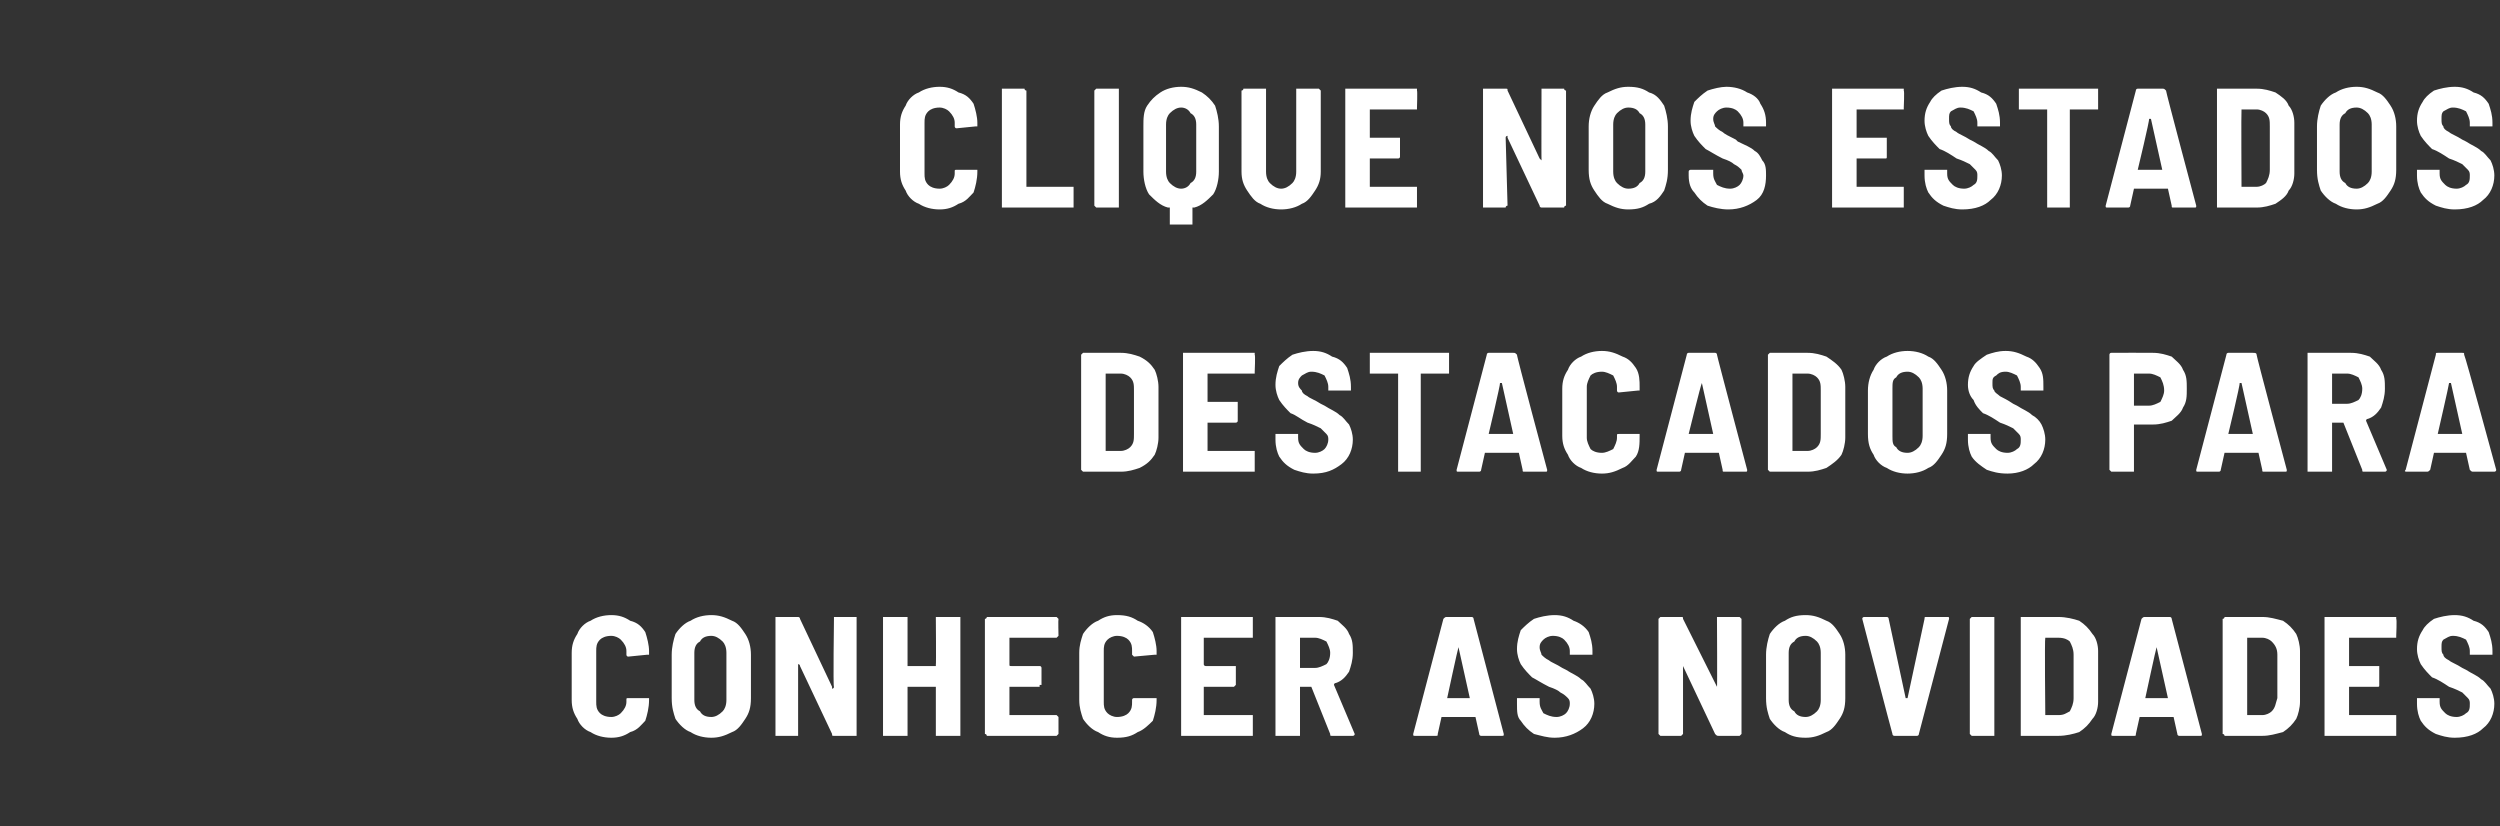
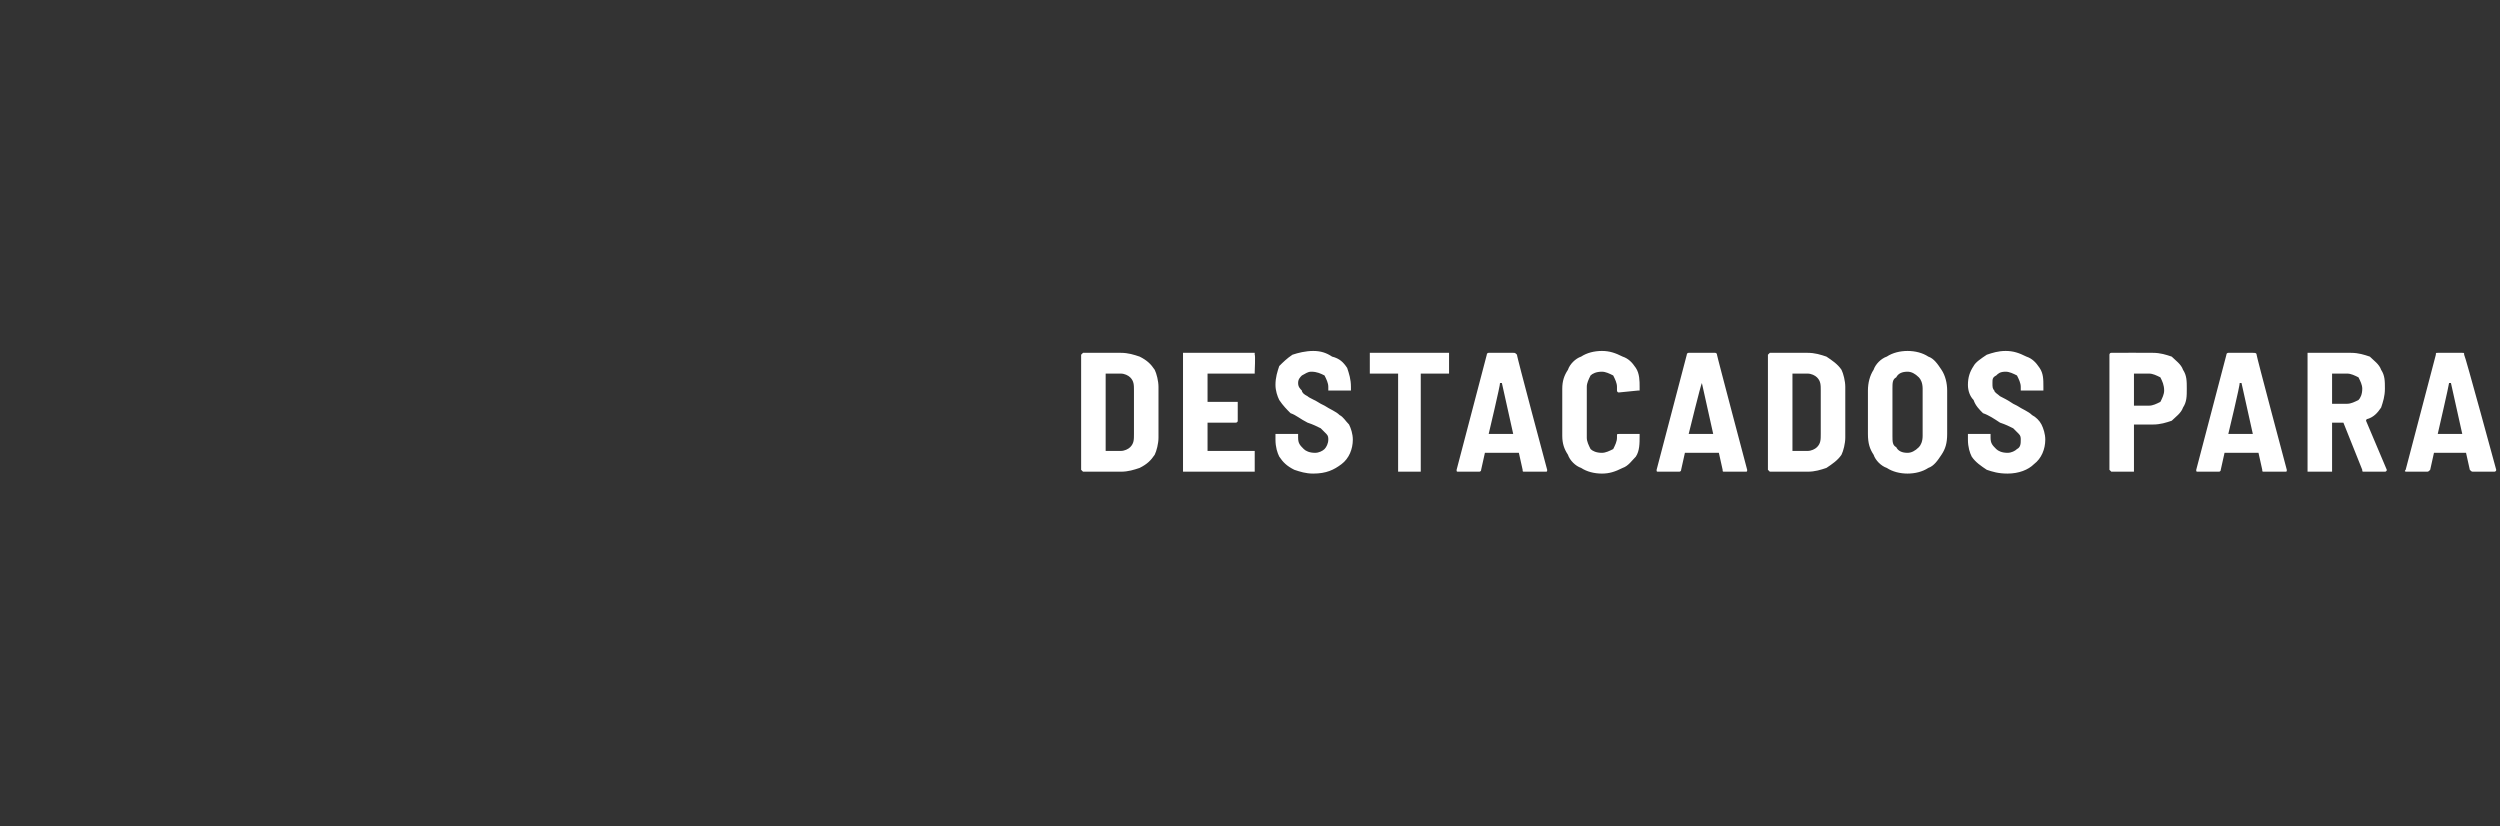
<svg xmlns="http://www.w3.org/2000/svg" version="1.1" width="132.5px" height="43.8px" viewBox="0 -2 132.5 43.8" style="top:-2px">
  <rect x="0" y="-2" width="132.5" height="43.8" fill="#333333" stroke="none" />
  <desc>clique nos estados destacados para conhecer as novidades</desc>
  <defs />
  <g id="Polygon54674">
-     <path d="m32.4 37.1c-.4 0-.8-.1-1.1-.3c-.3-.1-.6-.4-.7-.7c-.2-.3-.3-.6-.3-1v-2.5c0-.4.1-.7.3-1c.1-.3.4-.6.7-.7c.3-.2.7-.3 1.1-.3c.4 0 .7.1 1 .3c.4.1.6.3.8.6c.1.3.2.7.2 1v.2h-.1l-1 .1c-.1 0-.1-.1-.1-.1v-.2c0-.2-.1-.4-.3-.6c-.1-.1-.3-.2-.5-.2c-.3 0-.5.1-.6.2c-.2.2-.2.4-.2.6v2.7c0 .2 0 .4.2.6c.1.1.3.2.6.2c.2 0 .4-.1.5-.2c.2-.2.3-.4.3-.6v-.1c0-.1 0-.1.1-.1h1.1v.1c0 .4-.1.8-.2 1.1c-.2.2-.4.5-.8.6c-.3.2-.6.3-1 .3zm5.3 0c-.4 0-.8-.1-1.1-.3c-.3-.1-.6-.4-.8-.7c-.1-.3-.2-.6-.2-1.1v-2.3c0-.4.1-.8.2-1.1c.2-.3.5-.6.8-.7c.3-.2.7-.3 1.1-.3c.4 0 .7.1 1.1.3c.3.1.5.4.7.7c.2.3.3.7.3 1.1v2.3c0 .5-.1.8-.3 1.1c-.2.3-.4.6-.7.7c-.4.2-.7.3-1.1.3zm0-1.1c.2 0 .4-.1.6-.3c.1-.1.2-.3.2-.6v-2.5c0-.3-.1-.5-.2-.6c-.2-.2-.4-.3-.6-.3c-.3 0-.5.1-.6.3c-.2.1-.3.3-.3.6v2.5c0 .3.1.5.3.6c.1.2.3.3.6.3zm6.5-5.2v-.1h1.2v6.3h-1.2c-.1 0-.1 0-.1-.1l-1.7-3.6c0-.1-.1-.1-.1-.1v3.8h-1.2v-6.3h1.2s.1 0 .1.1l1.7 3.6v.1s.1 0 .1-.1c-.05.04 0-3.6 0-3.6c0 0-.05.01 0 0zm5.4 0v-.1h1.3v6.3h-1.3v-2.6h-1.5v2.6h-1.3v-6.3h1.3v2.6h1.5v-.1c.02.04 0-2.4 0-2.4c0 0 .02.01 0 0zm6.5.9l-.1.1h-2.5v1.4c0 .1 0 .1.1.1h1.5c.1 0 .1.1.1.1v.9h-.1v.1h-1.6v1.5h2.5l.1.1v.9l-.1.1h-3.7c0-.1-.1-.1-.1-.1v-6.1s.1 0 .1-.1h3.7l.1.1c-.02.01 0 .9 0 .9c0 0-.02-.02 0 0zm3.1 5.4c-.4 0-.7-.1-1-.3c-.3-.1-.6-.4-.8-.7c-.1-.3-.2-.6-.2-1v-2.5c0-.4.1-.7.2-1c.2-.3.5-.6.8-.7c.3-.2.6-.3 1-.3c.5 0 .8.1 1.1.3c.3.1.6.3.8.6c.1.3.2.7.2 1v.2h-.1l-1.1.1l-.1-.1v-.2c0-.2 0-.4-.2-.6c-.1-.1-.3-.2-.6-.2c-.2 0-.4.1-.5.2c-.2.2-.2.4-.2.6v2.7c0 .2 0 .4.2.6c.1.1.3.2.5.2c.3 0 .5-.1.6-.2c.2-.2.2-.4.2-.6v-.1c0-.1.1-.1.1-.1h1.2v.1c0 .4-.1.8-.2 1.1c-.2.2-.5.5-.8.6c-.3.2-.6.3-1.1.3zm7.2-5.4v.1h-2.6v1.4c0 .1.1.1.1.1h1.6v1l-.1.1h-1.6v1.5h2.6v1.1h-3.8v-6.3h3.8v1s0-.02 0 0zm4.2 5.3c-.1 0-.1 0-.1-.1l-1-2.5h-.6v2.6h-1.3v-6.3h2.3c.4 0 .7.1 1 .2c.2.2.5.4.6.7c.2.3.2.6.2 1c0 .4-.1.7-.2 1c-.2.3-.4.5-.7.6c-.1 0-.1.1-.1.1l1.1 2.6c0 .1-.1.1-.1.1h-1.1s-.02 0 0 0zm-1.7-5.2v1.6h.8c.2 0 .4-.1.6-.2c.1-.1.2-.3.2-.6c0-.2-.1-.4-.2-.6c-.2-.1-.4-.2-.6-.2h-.8s.03-.01 0 0zm9.6 5.2s-.1 0-.1-.1l-.2-.9h-1.8l-.2.9c0 .1 0 .1-.1.1H75c-.1 0-.1 0-.1-.1l1.6-6.1c.1-.1.1-.1.2-.1h1.3s.1 0 .1.1l1.6 6.1s.03.02 0 0c0 .1 0 .1-.1.1h-1.1s.03 0 0 0zm-1.8-2h1.2c.1 0 .1 0 0 0l-.6-2.7c-.03.05-.6 2.7-.6 2.7c0 0-.03-.04 0 0zm5.7 2.1c-.4 0-.7-.1-1.1-.2c-.3-.2-.5-.4-.7-.7c-.2-.2-.2-.5-.2-.9v-.3h1.2v.2c0 .3.1.4.2.6c.2.1.4.2.7.2c.2 0 .4-.1.5-.2c.1-.1.2-.3.2-.5c0-.1 0-.2-.1-.3c-.1-.1-.2-.2-.4-.3c-.1-.1-.3-.2-.6-.3c-.4-.2-.7-.4-.9-.5c-.2-.2-.4-.4-.6-.7c-.1-.2-.2-.5-.2-.8c0-.4.1-.7.2-1c.2-.2.4-.4.7-.6c.3-.1.7-.2 1.1-.2c.4 0 .7.1 1 .3c.3.1.6.3.8.6c.1.3.2.6.2 1v.2h-1.2v-.2c0-.2-.1-.4-.3-.6c-.1-.1-.3-.2-.6-.2c-.2 0-.4.1-.5.2c-.1.1-.2.2-.2.4c0 .2.1.3.1.4c.1.1.2.2.4.3c.1.1.4.2.7.4l.2.1c.3.2.6.3.8.5c.2.1.3.3.5.5c.1.2.2.5.2.8c0 .5-.2 1-.6 1.3c-.4.3-.9.5-1.5.5zm8.6-6.3v-.1h1.2l.1.1v6.1l-.1.1h-1.1c-.1 0-.1 0-.2-.1l-1.7-3.6v-.1v3.7l-.1.1H88l-.1-.1v-6.1l.1-.1h1.1c.1 0 .1 0 .1.1l1.8 3.6v.1v-.1c.02.04 0-3.6 0-3.6c0 0 .02.01 0 0zm4.7 6.3c-.5 0-.8-.1-1.1-.3c-.3-.1-.6-.4-.8-.7c-.1-.3-.2-.6-.2-1.1v-2.3c0-.4.1-.8.2-1.1c.2-.3.5-.6.8-.7c.3-.2.6-.3 1.1-.3c.4 0 .7.1 1.1.3c.3.1.5.4.7.7c.2.3.3.7.3 1.1v2.3c0 .5-.1.8-.3 1.1c-.2.3-.4.6-.7.7c-.4.2-.7.3-1.1.3zm0-1.1c.2 0 .4-.1.6-.3c.1-.1.2-.3.2-.6v-2.5c0-.3-.1-.5-.2-.6c-.2-.2-.4-.3-.6-.3c-.3 0-.5.1-.6.3c-.2.1-.3.3-.3.6v2.5c0 .3.1.5.3.6c.1.2.3.3.6.3zm4.7 1s-.1 0-.1-.1c-.01.01-1.6-6.1-1.6-6.1c0 0 .03-.02 0 0c0-.1.1-.1.1-.1h1.2s.1 0 .1.1l.9 4.2h.1l.9-4.2c0-.1 0-.1.1-.1h1.1c.1 0 .1 0 .1.1l-1.6 6.1c0 .1-.1.1-.1.1h-1.2s.02 0 0 0zm4.1 0l-.1-.1v-6.1l.1-.1h1.2v6.3h-1.2s.03 0 0 0zm2.7 0h-.1v-6.3h2c.4 0 .8.1 1.1.2c.3.2.5.4.7.7c.2.2.3.6.3.9v2.7c0 .3-.1.7-.3.9c-.2.3-.4.5-.7.7c-.3.1-.7.2-1.1.2h-1.9zm1.2-1.1h.7c.3 0 .4-.1.6-.2c.1-.2.2-.4.2-.7v-2.3c0-.3-.1-.5-.2-.7c-.1-.1-.3-.2-.6-.2h-.7c-.04.03 0 4.1 0 4.1c0 0-.04-.03 0 0zm7.1 1.1s-.1 0-.1-.1l-.2-.9h-1.8l-.2.9c0 .1 0 .1-.1.1H112c-.1 0-.1 0-.1-.1l1.6-6.1c.1-.1.1-.1.2-.1h1.3s.1 0 .1.1l1.6 6.1s.03.02 0 0c0 .1 0 .1-.1.1h-1.1s.03 0 0 0zm-1.8-2h1.2s.1 0 0 0l-.6-2.7c-.03.05-.6 2.7-.6 2.7c0 0-.03-.04 0 0zm4.3 2h-.1c0-.1-.1-.1-.1-.1v-6.1s.1 0 .1-.1h2c.4 0 .7.1 1.1.2c.3.2.5.4.7.7c.1.2.2.6.2.9v2.7c0 .3-.1.7-.2.9c-.2.3-.4.5-.7.7c-.4.1-.7.2-1.1.2H118s-.05 0 0 0zm1.1-1.1h.8c.2 0 .4-.1.5-.2c.2-.2.2-.4.3-.7v-2.3c0-.3-.1-.5-.3-.7c-.1-.1-.3-.2-.5-.2h-.8v4.1s.01-.03 0 0zm7.9-4.2v.1h-2.5v1.5h1.6v1c0 .1 0 .1-.1.1h-1.5v1.5h2.5v1.1h-3.8v-6.3h3.8v.1c.04.01 0 .9 0 .9c0 0 .04-.02 0 0zm3.1 5.4c-.4 0-.7-.1-1-.2c-.4-.2-.6-.4-.8-.7c-.1-.2-.2-.5-.2-.9v-.3h1.2v.2c0 .3.1.4.3.6c.1.1.3.2.6.2c.2 0 .4-.1.5-.2c.2-.1.2-.3.2-.5c0-.1 0-.2-.1-.3l-.3-.3c-.2-.1-.4-.2-.7-.3c-.3-.2-.6-.4-.9-.5c-.2-.2-.4-.4-.6-.7c-.1-.2-.2-.5-.2-.8c0-.4.1-.7.3-1c.1-.2.3-.4.6-.6c.3-.1.7-.2 1.1-.2c.4 0 .7.1 1 .3c.4.1.6.3.8.6c.1.3.2.6.2 1v.2h-1.2v-.2c0-.2-.1-.4-.2-.6c-.2-.1-.4-.2-.7-.2c-.2 0-.3.1-.5.2c-.1.1-.1.2-.1.4c0 .2 0 .3.1.4c0 .1.1.2.3.3c.1.1.4.2.7.4l.2.1c.3.2.6.3.8.5c.2.1.3.3.5.5c.1.2.2.5.2.8c0 .5-.2 1-.6 1.3c-.3.3-.8.5-1.5.5z" stroke="none" fill="#fff" />
-   </g>
+     </g>
  <g id="Polygon54673">
    <path d="m57.4 23l-.1-.1v-6.1l.1-.1h2c.4 0 .7.1 1 .2c.4.2.6.4.8.7c.1.2.2.6.2.9v2.7c0 .3-.1.7-.2.9c-.2.3-.4.5-.8.7c-.3.1-.6.2-1 .2h-2s.05 0 0 0zm1.2-1.1h.8c.2 0 .4-.1.5-.2c.2-.2.2-.4.2-.7v-2.3c0-.3 0-.5-.2-.7c-.1-.1-.3-.2-.5-.2h-.8v4.1s.01-.03 0 0zm7.9-4.2v.1H64v1.5h1.6v1c0 .1-.1.1-.1.1H64v1.5h2.5v1.1h-3.8v-6.3h3.8v.1c.04.01 0 .9 0 .9c0 0 .04-.02 0 0zm3.1 5.4c-.4 0-.7-.1-1-.2c-.4-.2-.6-.4-.8-.7c-.1-.2-.2-.5-.2-.9v-.3h1.2v.2c0 .3.1.4.3.6c.1.1.3.2.6.2c.2 0 .4-.1.5-.2c.1-.1.2-.3.2-.5c0-.1 0-.2-.1-.3l-.3-.3c-.2-.1-.4-.2-.7-.3c-.4-.2-.6-.4-.9-.5c-.2-.2-.4-.4-.6-.7c-.1-.2-.2-.5-.2-.8c0-.4.1-.7.2-1c.2-.2.4-.4.7-.6c.3-.1.7-.2 1.1-.2c.4 0 .7.1 1 .3c.4.1.6.3.8.6c.1.3.2.6.2 1v.2h-1.2v-.2c0-.2-.1-.4-.2-.6c-.2-.1-.4-.2-.7-.2c-.2 0-.3.1-.5.2c-.1.1-.2.2-.2.4c0 .2.1.3.2.4c0 .1.1.2.3.3c.1.1.4.2.7.4l.2.1c.3.2.6.3.8.5c.2.1.3.3.5.5c.1.2.2.5.2.8c0 .5-.2 1-.6 1.3c-.4.3-.8.5-1.5.5zm7.1-6.4h.1v1.1h-1.5v5.2h-1.2v-5.2h-1.5v-1.1h4.1s.03 0 0 0zm4.1 6.3c-.1 0-.1 0-.1-.1l-.2-.9h-1.8l-.2.9c0 .1-.1.1-.1.1h-1.1c-.1 0-.1 0-.1-.1l1.6-6.1c0-.1.1-.1.1-.1h1.3c.1 0 .1 0 .2.1c-.04-.01 1.6 6.1 1.6 6.1c0 0-.01.02 0 0c0 .1 0 .1-.1.1h-1.1s-.01 0 0 0zm-1.9-2h1.3l-.6-2.7h-.1c.03.05-.6 2.7-.6 2.7c0 0 .03-.04 0 0zm6 2.1c-.4 0-.8-.1-1.1-.3c-.3-.1-.6-.4-.7-.7c-.2-.3-.3-.6-.3-1v-2.5c0-.4.1-.7.3-1c.1-.3.4-.6.7-.7c.3-.2.7-.3 1.1-.3c.4 0 .7.1 1.1.3c.3.1.5.3.7.6c.2.3.2.7.2 1v.2h-.1l-1 .1c-.1 0-.1-.1-.1-.1v-.2c0-.2-.1-.4-.2-.6c-.2-.1-.4-.2-.6-.2c-.3 0-.5.1-.6.2c-.1.2-.2.4-.2.6v2.7c0 .2.1.4.2.6c.1.1.3.2.6.2c.2 0 .4-.1.6-.2c.1-.2.2-.4.2-.6v-.1c0-.1 0-.1.1-.1h1.1v.1c0 .4 0 .8-.2 1.1c-.2.2-.4.5-.7.6c-.4.2-.7.3-1.1.3zm6.5-.1c-.1 0-.1 0-.1-.1l-.2-.9h-1.8l-.2.9c0 .1-.1.1-.1.1h-1.1c-.1 0-.1 0-.1-.1l1.6-6.1c0-.1.1-.1.1-.1h1.4s.1 0 .1.1c-.02-.01 1.6 6.1 1.6 6.1c0 0 .01.02 0 0c0 .1 0 .1-.1.1h-1.1s.01 0 0 0zm-1.9-2h1.3l-.6-2.7c-.05.05-.7 2.7-.7 2.7c0 0 .05-.04 0 0zm4.3 2l-.1-.1v-6.1l.1-.1h2c.4 0 .7.1 1 .2c.3.2.6.4.8.7c.1.2.2.6.2.9v2.7c0 .3-.1.7-.2.9c-.2.3-.5.5-.8.7c-.3.1-.6.2-1 .2h-2s.03 0 0 0zm1.2-1.1h.8c.2 0 .4-.1.5-.2c.2-.2.2-.4.2-.7v-2.3c0-.3 0-.5-.2-.7c-.1-.1-.3-.2-.5-.2h-.8v4.1s-.01-.03 0 0zm6.1 1.2c-.4 0-.8-.1-1.1-.3c-.3-.1-.6-.4-.7-.7c-.2-.3-.3-.6-.3-1.1v-2.3c0-.4.1-.8.3-1.1c.1-.3.4-.6.7-.7c.3-.2.7-.3 1.1-.3c.4 0 .8.1 1.1.3c.3.1.5.4.7.7c.2.3.3.7.3 1.1v2.3c0 .5-.1.8-.3 1.1c-.2.3-.4.6-.7.7c-.3.2-.7.3-1.1.3zm0-1.1c.2 0 .4-.1.6-.3c.1-.1.2-.3.2-.6v-2.5c0-.3-.1-.5-.2-.6c-.2-.2-.4-.3-.6-.3c-.3 0-.5.1-.6.3c-.2.1-.2.3-.2.6v2.5c0 .3 0 .5.2.6c.1.2.3.3.6.3zm5.3 1.1c-.5 0-.8-.1-1.1-.2c-.3-.2-.6-.4-.8-.7c-.1-.2-.2-.5-.2-.9v-.3h1.2v.2c0 .3.1.4.3.6c.1.1.3.2.6.2c.2 0 .4-.1.5-.2c.2-.1.2-.3.2-.5c0-.1 0-.2-.1-.3l-.3-.3c-.2-.1-.4-.2-.7-.3c-.3-.2-.6-.4-.9-.5c-.2-.2-.4-.4-.5-.7c-.2-.2-.3-.5-.3-.8c0-.4.1-.7.3-1c.1-.2.4-.4.7-.6c.3-.1.6-.2 1-.2c.4 0 .7.1 1.1.3c.3.1.5.3.7.6c.2.3.2.6.2 1v.2h-1.2v-.2c0-.2-.1-.4-.2-.6c-.2-.1-.4-.2-.6-.2c-.3 0-.4.1-.5.2c-.2.1-.2.2-.2.4c0 .2 0 .3.1.4c0 .1.2.2.3.3c.2.1.4.2.7.4l.2.1c.3.2.6.3.8.5c.2.1.4.3.5.5c.1.2.2.5.2.8c0 .5-.2 1-.6 1.3c-.3.3-.8.5-1.4.5zm7.7-6.4c.4 0 .7.1 1 .2c.2.2.5.4.6.7c.2.3.2.6.2 1c0 .4 0 .7-.2 1c-.1.3-.4.5-.6.7c-.3.1-.6.2-1 .2h-1v2.5h-1.2l-.1-.1v-6.1s0-.1.1-.1c.03-.01 2.2 0 2.2 0c0 0 .01-.01 0 0zm-.2 2.8c.2 0 .4-.1.6-.2c.1-.2.2-.4.2-.6c0-.3-.1-.5-.2-.7c-.2-.1-.4-.2-.6-.2h-.8v1.7h.8zM120 23c-.1 0-.1 0-.1-.1l-.2-.9h-1.8l-.2.9c0 .1-.1.1-.1.1h-1.1c-.1 0-.1 0-.1-.1l1.6-6.1c0-.1.1-.1.1-.1h1.3c.1 0 .2 0 .2.1c-.03-.01 1.6 6.1 1.6 6.1c0 0 0 .02 0 0c0 .1 0 .1-.1.1H120zm-1.9-2h1.3l-.6-2.7h-.1c.04.05-.6 2.7-.6 2.7c0 0 .04-.04 0 0zm7.2 2c-.1 0-.1 0-.1-.1l-1-2.5h-.6v2.6h-1.3v-6.3h2.3c.4 0 .7.1 1 .2c.2.2.5.4.6.7c.2.3.2.6.2 1c0 .4-.1.7-.2 1c-.2.3-.4.5-.7.6c-.1 0-.1.1-.1.1l1.1 2.6c0 .1-.1.1-.1.1h-1.1s-.02 0 0 0zm-1.7-5.2v1.6h.8c.2 0 .4-.1.6-.2c.1-.1.2-.3.2-.6c0-.2-.1-.4-.2-.6c-.2-.1-.4-.2-.6-.2h-.8s.03-.01 0 0zm7.5 5.2c-.1 0-.1 0-.2-.1l-.2-.9H129l-.2.9c-.1.1-.1.1-.2.1h-1c-.1 0-.2 0-.1-.1l1.6-6.1c0-.1 0-.1.1-.1h1.3c.1 0 .1 0 .1.1c.04-.01 1.7 6.1 1.7 6.1c0 0-.03.02 0 0c0 .1-.1.1-.1.1h-1.1s-.03 0 0 0zm-1.9-2h1.3l-.6-2.7h-.1c.01.05-.6 2.7-.6 2.7c0 0 .01-.04 0 0z" stroke="none" fill="#fff" />
  </g>
  <g id="Polygon54672">
-     <path d="m49.8 9.1c-.4 0-.8-.1-1.1-.3c-.3-.1-.6-.4-.7-.7c-.2-.3-.3-.6-.3-1V4.6c0-.4.1-.7.3-1c.1-.3.4-.6.7-.7c.3-.2.7-.3 1.1-.3c.4 0 .7.1 1 .3c.4.1.6.3.8.6c.1.3.2.7.2 1v.2h-.1l-1 .1c-.1 0-.1-.1-.1-.1v-.2c0-.2-.1-.4-.3-.6c-.1-.1-.3-.2-.5-.2c-.3 0-.5.1-.6.2c-.2.2-.2.4-.2.6v2.7c0 .2 0 .4.2.6c.1.1.3.2.6.2c.2 0 .4-.1.5-.2c.2-.2.3-.4.3-.6v-.1c0-.1 0-.1.1-.1h1.1v.1c0 .4-.1.8-.2 1.1c-.2.2-.4.5-.8.6c-.3.2-.6.3-1 .3zm3.4-.1h-.1V2.7h1.2c0 .1.1.1.1.1v5.1h2.5v1.1h-3.7zm4.9 0l-.1-.1V2.8l.1-.1h1.2v6.3h-1.2s.04 0 0 0zm4.5-6.4c.4 0 .7.1 1.1.3c.3.2.5.4.7.7c.1.3.2.7.2 1.1v2.4c0 .4-.1.9-.3 1.2c-.3.3-.6.6-1 .7h-.1v.9H62v-.9h-.1c-.4-.1-.7-.4-1-.7c-.2-.3-.3-.8-.3-1.2V4.7c0-.4 0-.8.2-1.1c.2-.3.4-.5.7-.7c.3-.2.7-.3 1.1-.3zm.8 2c0-.3-.1-.5-.3-.6c-.1-.2-.3-.3-.5-.3c-.2 0-.4.1-.6.3c-.1.1-.2.3-.2.6v2.5c0 .3.1.5.2.6c.2.2.4.3.6.3c.2 0 .4-.1.5-.3c.2-.1.3-.3.3-.6V4.6zm4.5 4.5c-.4 0-.8-.1-1.1-.3c-.3-.1-.5-.4-.7-.7c-.2-.3-.3-.6-.3-1V2.8s.1 0 .1-.1h1.2v4.4c0 .3.1.5.2.6c.2.2.4.3.6.3c.2 0 .4-.1.6-.3c.1-.1.2-.3.2-.6V2.7h1.2l.1.1v4.3c0 .4-.1.7-.3 1c-.2.3-.4.6-.7.7c-.3.2-.7.3-1.1.3zm7.2-5.4v.1h-2.5v1.5h1.6v1c0 .1-.1.1-.1.1h-1.5v1.5h2.5v1.1h-3.8V2.7h3.8v.1c.03.01 0 .9 0 .9c0 0 .03-.02 0 0zm6.6-.9v-.1h1.2c0 .1.1.1.1.1v6.1s-.1 0-.1.1h-1.2s-.1 0-.1-.1l-1.7-3.6v-.1s-.1 0-.1.1l.1 3.6s-.1 0-.1.1h-1.2V2.7h1.2c.1 0 .1 0 .1.1l1.7 3.6l.1.1v-.1c-.01.04 0-3.6 0-3.6c0 0-.01.01 0 0zm4.6 6.3c-.4 0-.7-.1-1.1-.3c-.3-.1-.5-.4-.7-.7c-.2-.3-.3-.6-.3-1.1V4.7c0-.4.1-.8.3-1.1c.2-.3.4-.6.7-.7c.4-.2.7-.3 1.1-.3c.5 0 .8.1 1.1.3c.4.1.6.4.8.7c.1.3.2.7.2 1.1v2.3c0 .5-.1.8-.2 1.1c-.2.3-.4.6-.8.7c-.3.2-.6.3-1.1.3zm0-1.1c.3 0 .5-.1.6-.3c.2-.1.3-.3.3-.6V4.6c0-.3-.1-.5-.3-.6c-.1-.2-.3-.3-.6-.3c-.2 0-.4.1-.6.3c-.1.1-.2.3-.2.6v2.5c0 .3.1.5.2.6c.2.2.4.3.6.3zm5.3 1.1c-.4 0-.8-.1-1.1-.2c-.3-.2-.5-.4-.7-.7c-.2-.2-.3-.5-.3-.9v-.2c0-.1.1-.1.1-.1h1.2v.2c0 .3.1.4.2.6c.2.1.4.2.7.2c.2 0 .4-.1.5-.2c.1-.1.2-.3.2-.5c0-.1-.1-.2-.1-.3c-.1-.1-.2-.2-.4-.3c-.1-.1-.3-.2-.6-.3c-.4-.2-.7-.4-.9-.5c-.2-.2-.4-.4-.6-.7c-.1-.2-.2-.5-.2-.8c0-.4.1-.7.2-1c.2-.2.4-.4.7-.6c.3-.1.7-.2 1-.2c.4 0 .8.1 1.1.3c.3.1.6.3.7.6c.2.3.3.6.3 1v.2h-1.2v-.2c0-.2-.1-.4-.3-.6c-.1-.1-.3-.2-.6-.2c-.2 0-.4.1-.5.2c-.1.1-.2.2-.2.4c0 .2.1.3.1.4c.1.1.2.2.4.3c.1.1.3.2.7.4l.1.1c.4.2.7.3.9.5c.2.1.3.3.4.5c.2.2.2.5.2.8c0 .5-.1 1-.5 1.3c-.4.3-.9.5-1.5.5zm9.3-5.4v.1h-2.5v1.5h1.6v1c0 .1 0 .1-.1.1h-1.5v1.5h2.5v1.1h-3.8V2.7h3.8v.1c.04.01 0 .9 0 .9c0 0 .04-.02 0 0zm3.1 5.4c-.4 0-.7-.1-1-.2c-.4-.2-.6-.4-.8-.7c-.1-.2-.2-.5-.2-.9v-.3h1.2v.2c0 .3.1.4.3.6c.1.1.3.2.6.2c.2 0 .4-.1.5-.2c.2-.1.2-.3.2-.5c0-.1 0-.2-.1-.3l-.3-.3c-.2-.1-.4-.2-.7-.3c-.3-.2-.6-.4-.9-.5c-.2-.2-.4-.4-.6-.7c-.1-.2-.2-.5-.2-.8c0-.4.1-.7.3-1c.1-.2.3-.4.6-.6c.3-.1.7-.2 1.1-.2c.4 0 .7.1 1 .3c.4.1.6.3.8.6c.1.3.2.6.2 1v.2h-1.2v-.2c0-.2-.1-.4-.2-.6c-.2-.1-.4-.2-.7-.2c-.2 0-.3.1-.5.2c-.1.1-.1.2-.1.4c0 .2 0 .3.1.4c0 .1.1.2.3.3c.1.1.4.2.7.4l.2.1c.3.2.6.3.8.5c.2.1.3.3.5.5c.1.2.2.5.2.8c0 .5-.2 1-.6 1.3c-.3.3-.8.5-1.5.5zm7.1-6.4h.1v1.1h-1.5v5.2h-1.2V3.8H107V2.7h4.1s.04 0 0 0zm4.1 6.3c-.1 0-.1 0-.1-.1l-.2-.9h-1.8l-.2.9c0 .1-.1.1-.1.1h-1.1c-.1 0-.1 0-.1-.1l1.6-6.1c0-.1.1-.1.1-.1h1.3c.1 0 .1 0 .2.1c-.03-.01 1.6 6.1 1.6 6.1c0 0 0 .02 0 0c0 .1 0 .1-.1.1h-1.1zm-1.9-2h1.3l-.6-2.7h-.1c.04.05-.6 2.7-.6 2.7c0 0 .04-.04 0 0zm4.3 2h-.1V2.7h2.1c.4 0 .7.1 1 .2c.3.2.6.4.7.7c.2.2.3.6.3.9v2.7c0 .3-.1.7-.3.9c-.1.3-.4.5-.7.7c-.3.1-.6.2-1 .2h-2s.02 0 0 0zm1.2-1.1h.8c.2 0 .4-.1.5-.2c.1-.2.2-.4.2-.7V4.7c0-.3 0-.5-.2-.7c-.1-.1-.3-.2-.5-.2h-.8c-.02.03 0 4.1 0 4.1c0 0-.02-.03 0 0zm6.1 1.2c-.4 0-.8-.1-1.1-.3c-.3-.1-.6-.4-.8-.7c-.1-.3-.2-.6-.2-1.1V4.7c0-.4.1-.8.2-1.1c.2-.3.5-.6.8-.7c.3-.2.7-.3 1.1-.3c.4 0 .7.1 1.1.3c.3.1.5.4.7.7c.2.3.3.7.3 1.1v2.3c0 .5-.1.8-.3 1.1c-.2.3-.4.6-.7.7c-.4.2-.7.3-1.1.3zm0-1.1c.2 0 .4-.1.6-.3c.1-.1.2-.3.2-.6V4.6c0-.3-.1-.5-.2-.6c-.2-.2-.4-.3-.6-.3c-.3 0-.5.1-.6.3c-.2.1-.3.3-.3.6v2.5c0 .3.1.5.3.6c.1.2.3.3.6.3zm5.2 1.1c-.4 0-.7-.1-1-.2c-.4-.2-.6-.4-.8-.7c-.1-.2-.2-.5-.2-.9v-.3h1.2v.2c0 .3.1.4.3.6c.1.1.3.2.6.2c.2 0 .4-.1.5-.2c.2-.1.2-.3.2-.5c0-.1 0-.2-.1-.3l-.3-.3c-.2-.1-.4-.2-.7-.3c-.3-.2-.6-.4-.9-.5c-.2-.2-.4-.4-.6-.7c-.1-.2-.2-.5-.2-.8c0-.4.1-.7.3-1c.1-.2.3-.4.6-.6c.3-.1.7-.2 1.1-.2c.4 0 .7.1 1 .3c.4.1.6.3.8.6c.1.3.2.6.2 1v.2h-1.2v-.2c0-.2-.1-.4-.2-.6c-.2-.1-.4-.2-.7-.2c-.2 0-.3.1-.5.2c-.1.1-.1.2-.1.4c0 .2 0 .3.1.4c0 .1.1.2.3.3c.1.1.4.2.7.4l.2.1c.3.2.6.3.8.5c.2.1.3.3.5.5c.1.2.2.5.2.8c0 .5-.2 1-.6 1.3c-.3.3-.8.5-1.5.5z" stroke="none" fill="#fff" />
-   </g>
+     </g>
</svg>